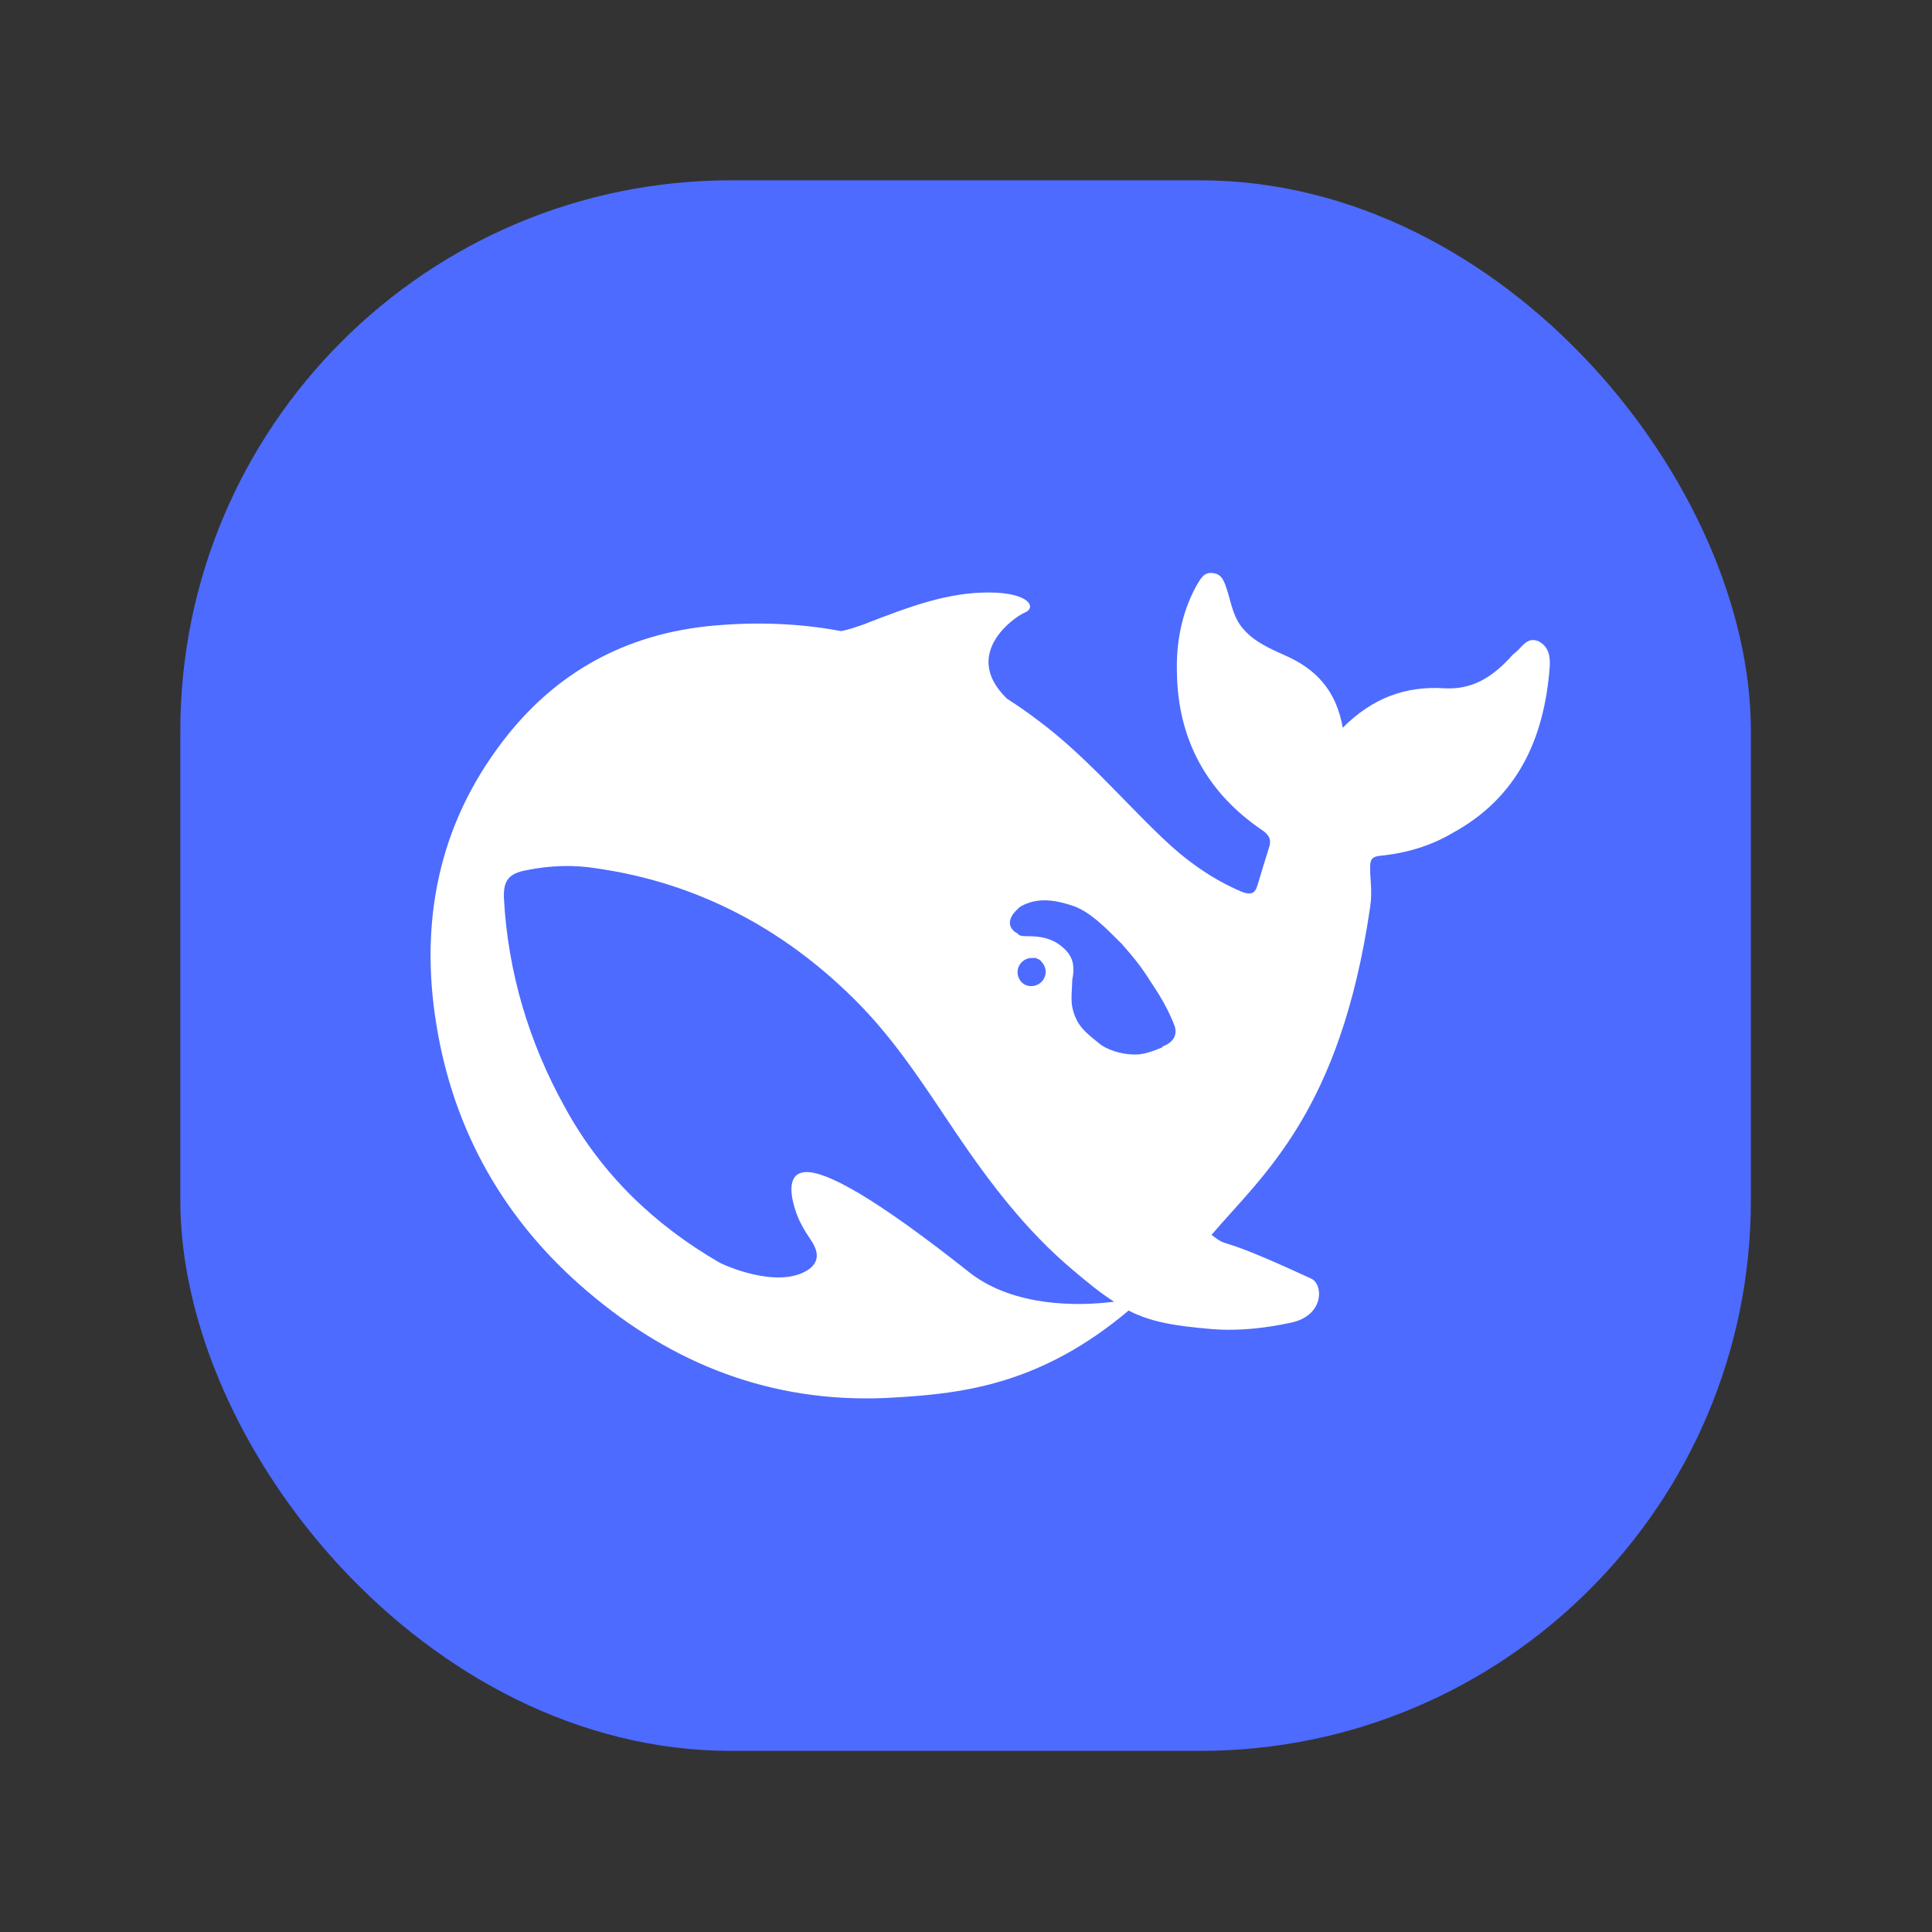
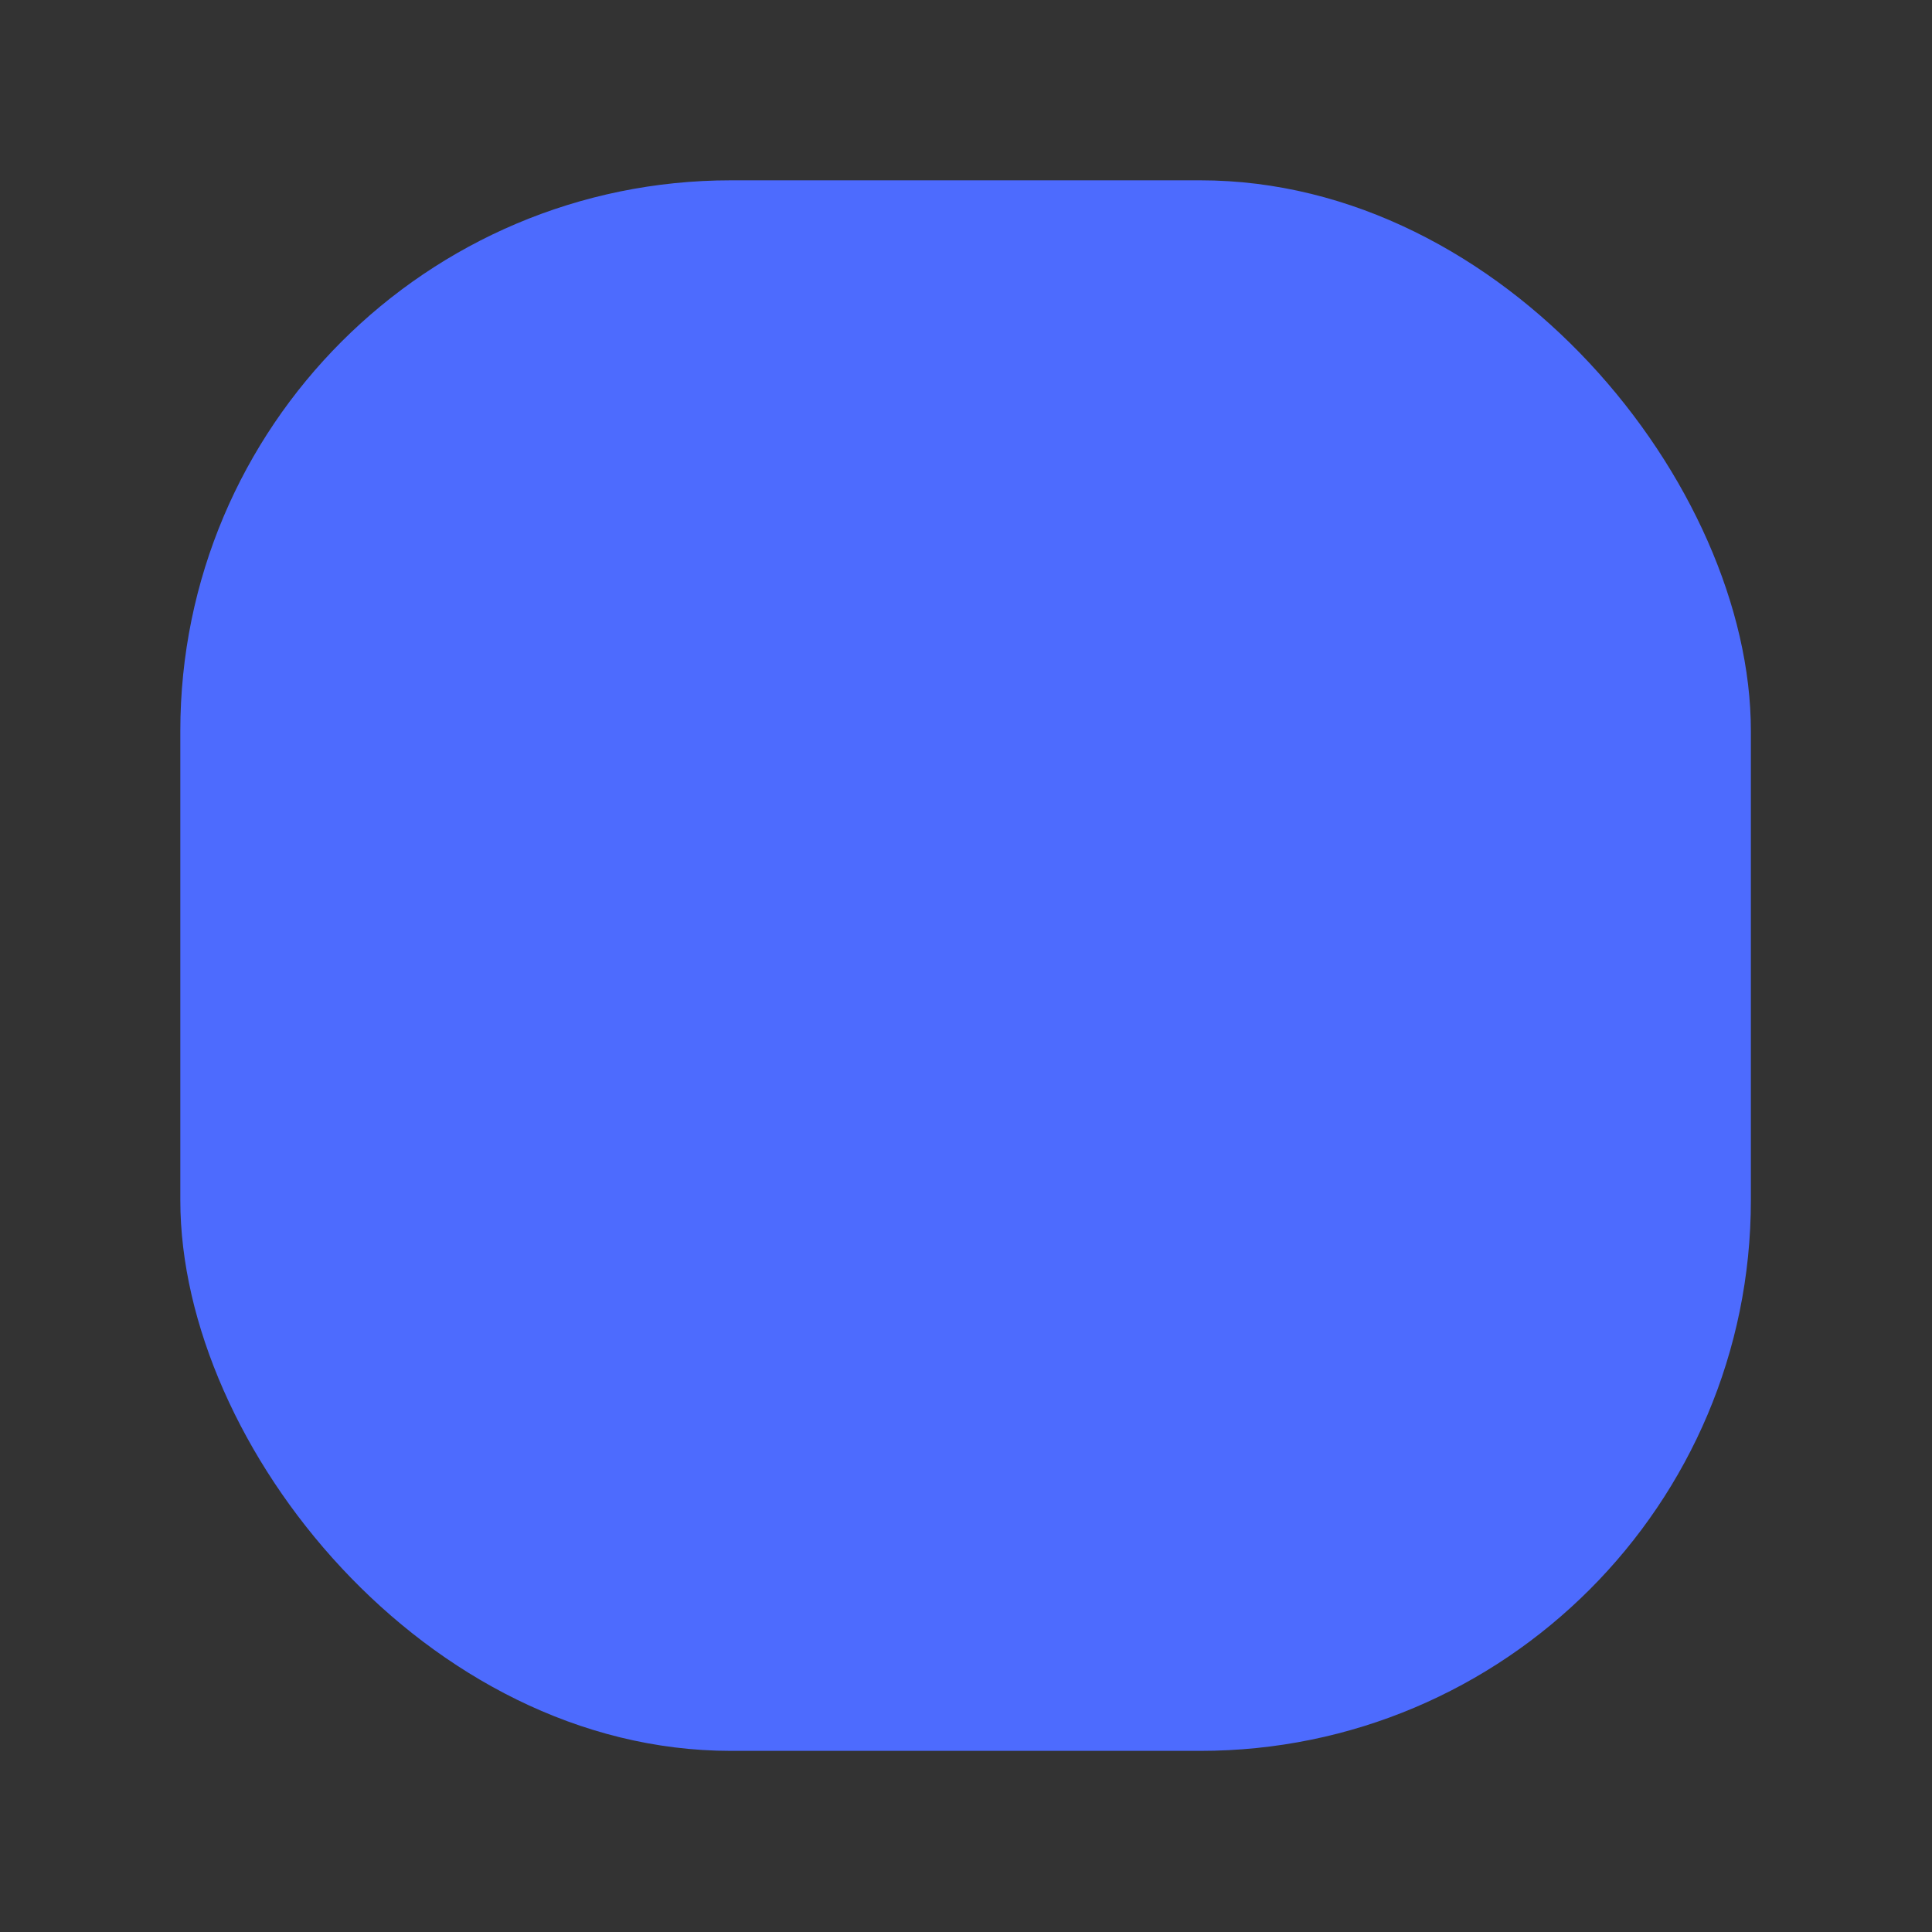
<svg xmlns="http://www.w3.org/2000/svg" viewBox="0 0 24 24">
  <rect x="0" y="0" width="24" height="24" fill="#333333" stroke="none" />
  <g id="a" data-name="Слой_1">
    <g id="b" data-name="a">
      <g id="c" data-name="b">
        <g id="d" data-name="c">
          <g id="e" data-name="d">
-             <rect width="24" height="24" fill="none" />
-           </g>
+             </g>
          <g id="f" data-name="e">
            <rect x="2.24" y="2.24" width="19.51" height="19.51" rx="6.84" ry="6.84" fill="#4d6bfe" />
          </g>
        </g>
      </g>
    </g>
  </g>
  <g id="g" data-name="Слой_2">
-     <path id="h" data-name="path" d="M19.12,7.97c-.15-.07-.21.07-.3.14-.03.02-.06.06-.08.08-.22.23-.46.38-.8.36-.48-.03-.89.12-1.26.49-.08-.46-.33-.73-.72-.9-.2-.09-.41-.18-.55-.37-.1-.14-.12-.3-.17-.45-.03-.09-.06-.19-.17-.2-.12-.02-.16.08-.21.16-.18.33-.25.7-.24,1.07.01.83.37,1.5,1.07,1.97.08.06.1.11.08.19-.05.16-.1.32-.15.49-.03.1-.08.12-.19.08-.38-.16-.71-.4-1.01-.69-.5-.48-.95-1.01-1.51-1.43-.13-.1-.26-.19-.4-.28-.57-.55.08-1.01.22-1.07.15-.06.06-.25-.45-.25s-.97.17-1.56.4c-.09.03-.17.06-.27.08-.53-.1-1.09-.12-1.67-.06-1.1.12-1.97.64-2.61,1.53-.77,1.06-.96,2.27-.73,3.53.24,1.33.91,2.43,1.95,3.28,1.08.89,2.32,1.33,3.73,1.24.86-.05,1.82-.17,2.9-1.08.27.14.56.19,1.03.23.37.03.71-.02.99-.08.42-.09.4-.49.24-.55-1.25-.58-.98-.35-1.23-.54.64-.75,1.6-1.53,1.97-4.07.03-.2,0-.33,0-.49,0-.1.02-.14.13-.15.31-.03.62-.12.89-.28.81-.44,1.14-1.17,1.21-2.05.01-.13,0-.27-.15-.34v.02ZM12.06,15.82c-1.21-.96-1.8-1.27-2.05-1.26-.23.01-.19.27-.14.44.05.17.12.28.22.43.06.1.11.24-.06.35-.39.24-1.07-.08-1.1-.1-.79-.46-1.45-1.08-1.91-1.92-.45-.81-.71-1.68-.76-2.6-.01-.22.06-.31.28-.35.29-.06.6-.07.89-.02,1.23.18,2.29.74,3.17,1.61.51.5.89,1.1,1.28,1.68.42.62.87,1.21,1.44,1.69.2.17.36.3.52.4-.46.06-1.24.06-1.78-.35h.01ZM12.64,12.08c0-.1.08-.18.18-.18s.04,0,.06.01c.02,0,.05.02.06.04.03.03.05.08.05.12,0,.1-.08.18-.18.18s-.17-.08-.17-.18h0ZM14.44,13.01c-.12.05-.23.09-.34.09-.17,0-.36-.06-.46-.15-.16-.13-.27-.21-.32-.44-.02-.1,0-.25,0-.34.04-.19,0-.31-.14-.42-.11-.09-.25-.12-.4-.12s-.11-.02-.15-.04c-.06-.03-.12-.11-.06-.21.01-.03.09-.11.11-.12.21-.12.44-.08.67,0,.2.08.36.24.58.46.23.26.27.33.4.53.1.15.19.31.26.49.04.11-.01.21-.15.26h0Z" fill="#fff" />
-   </g>
+     </g>
</svg>